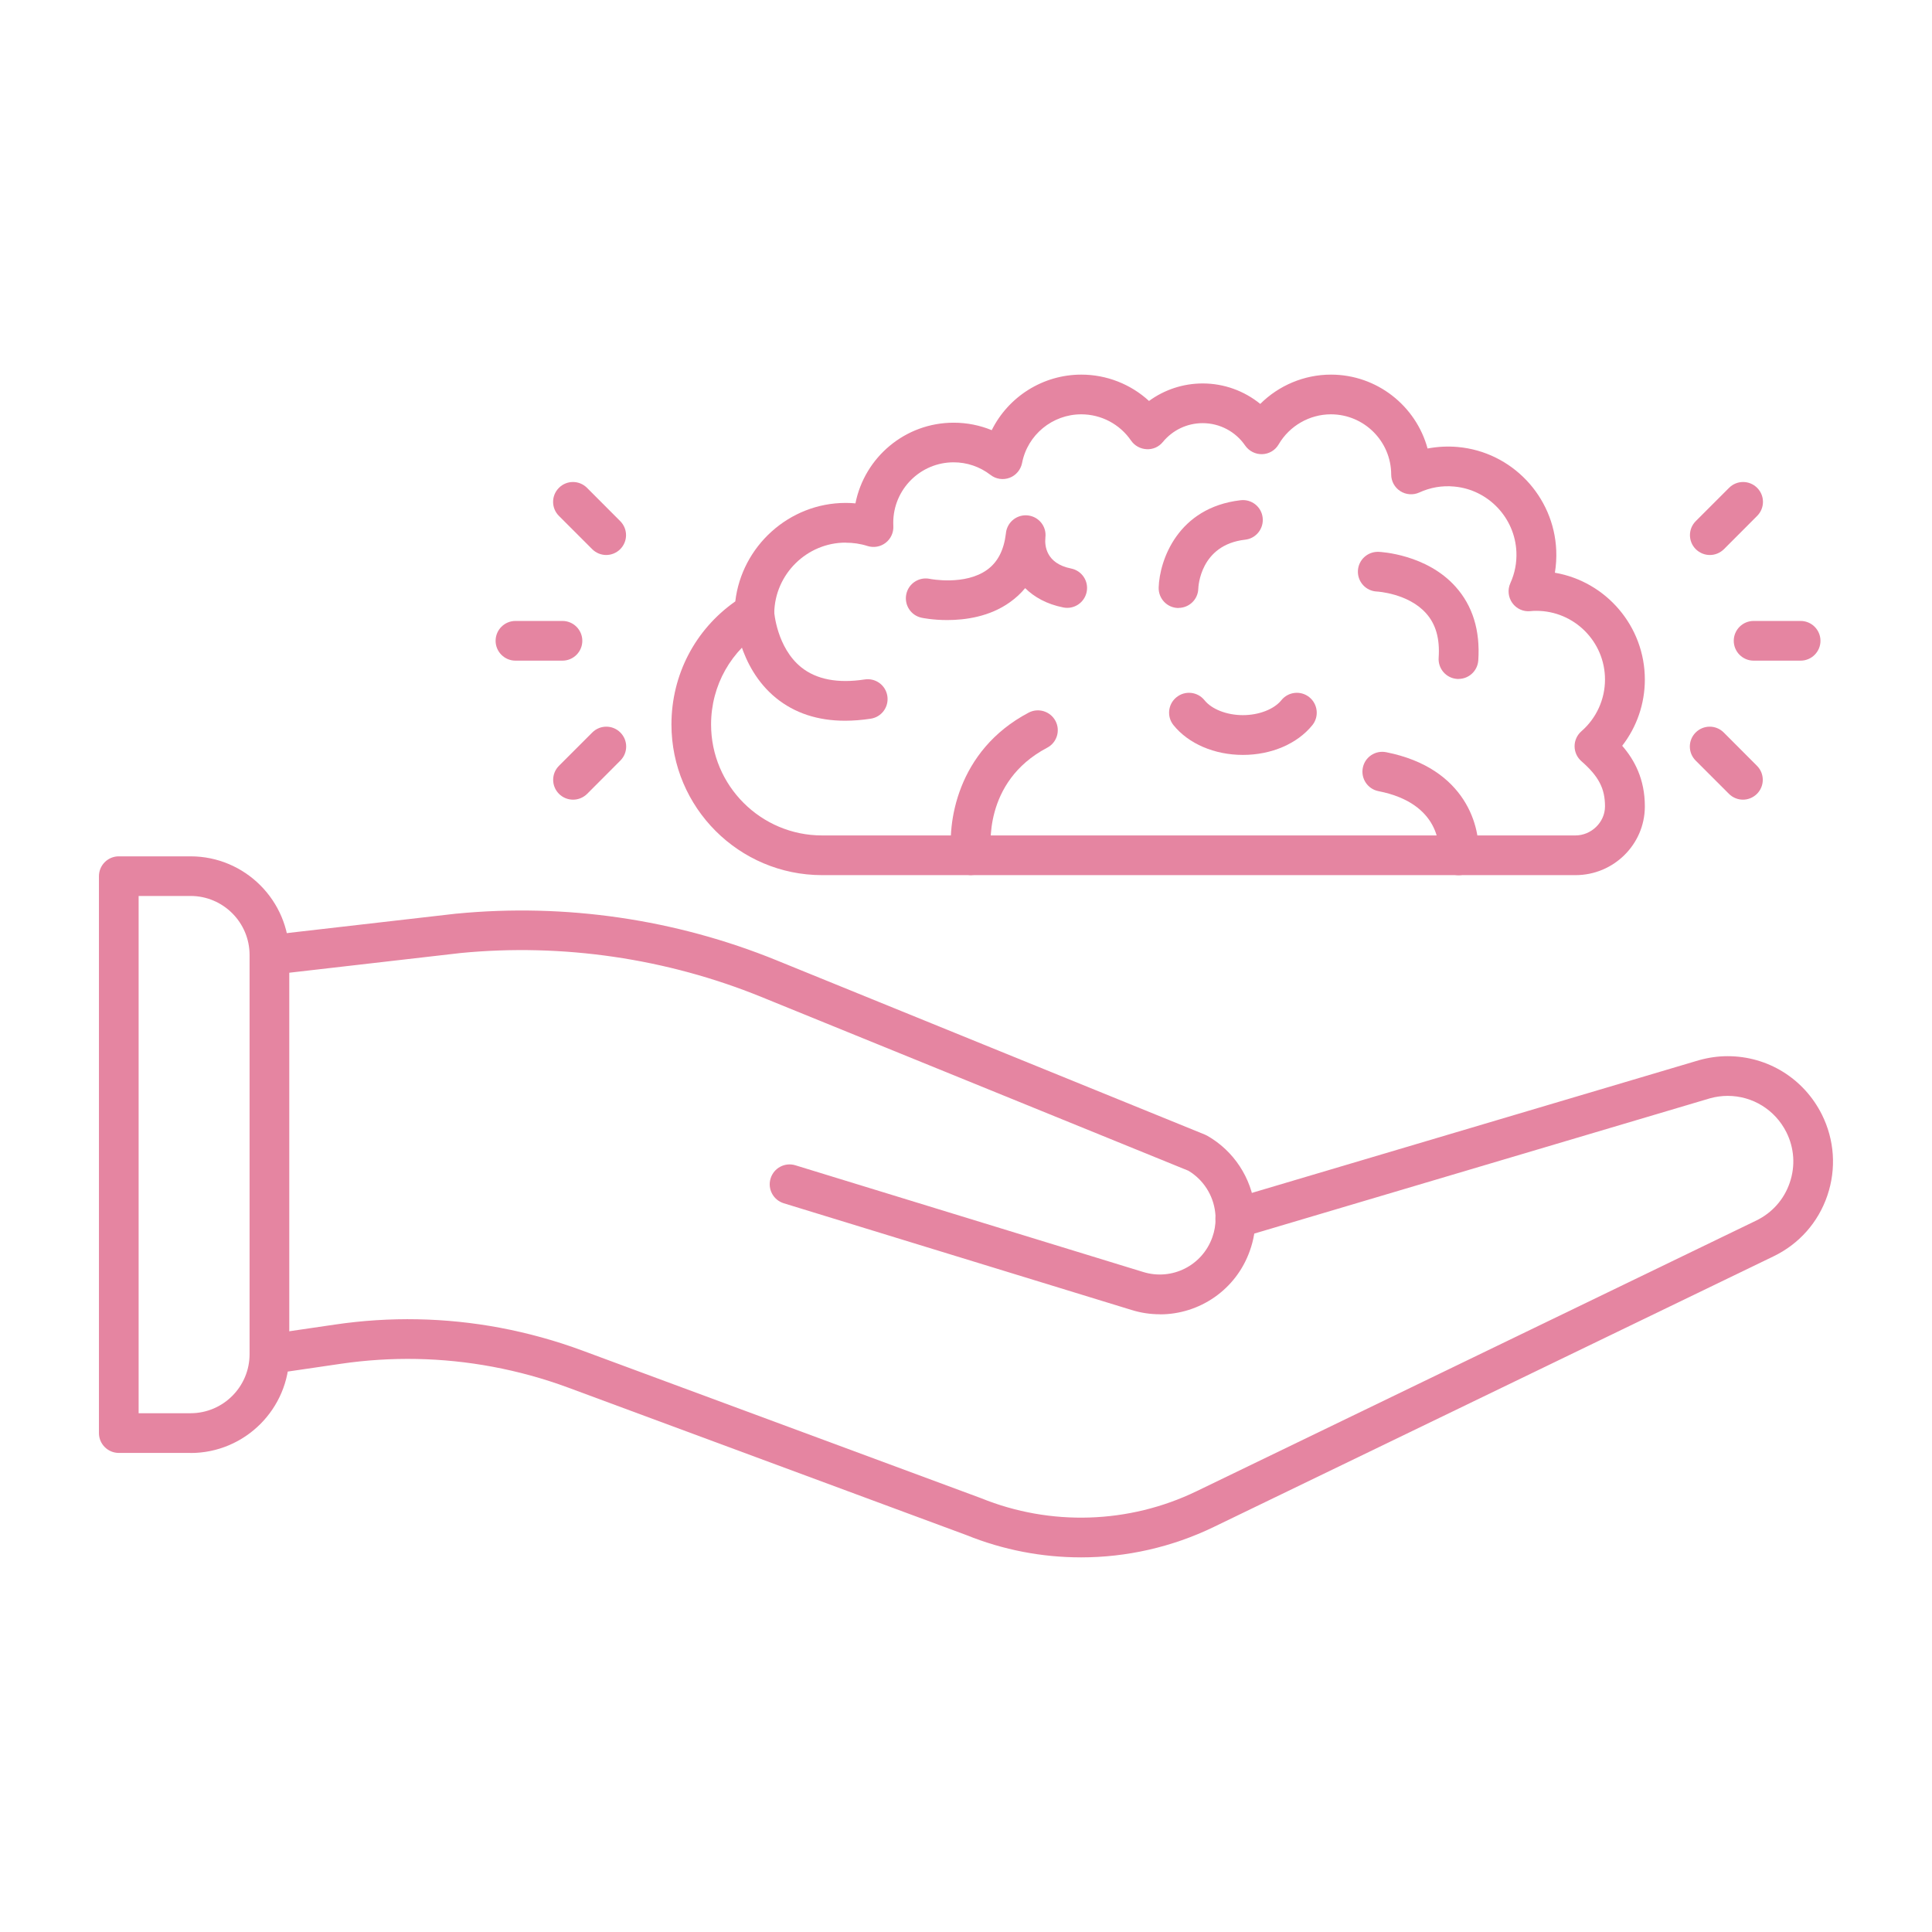
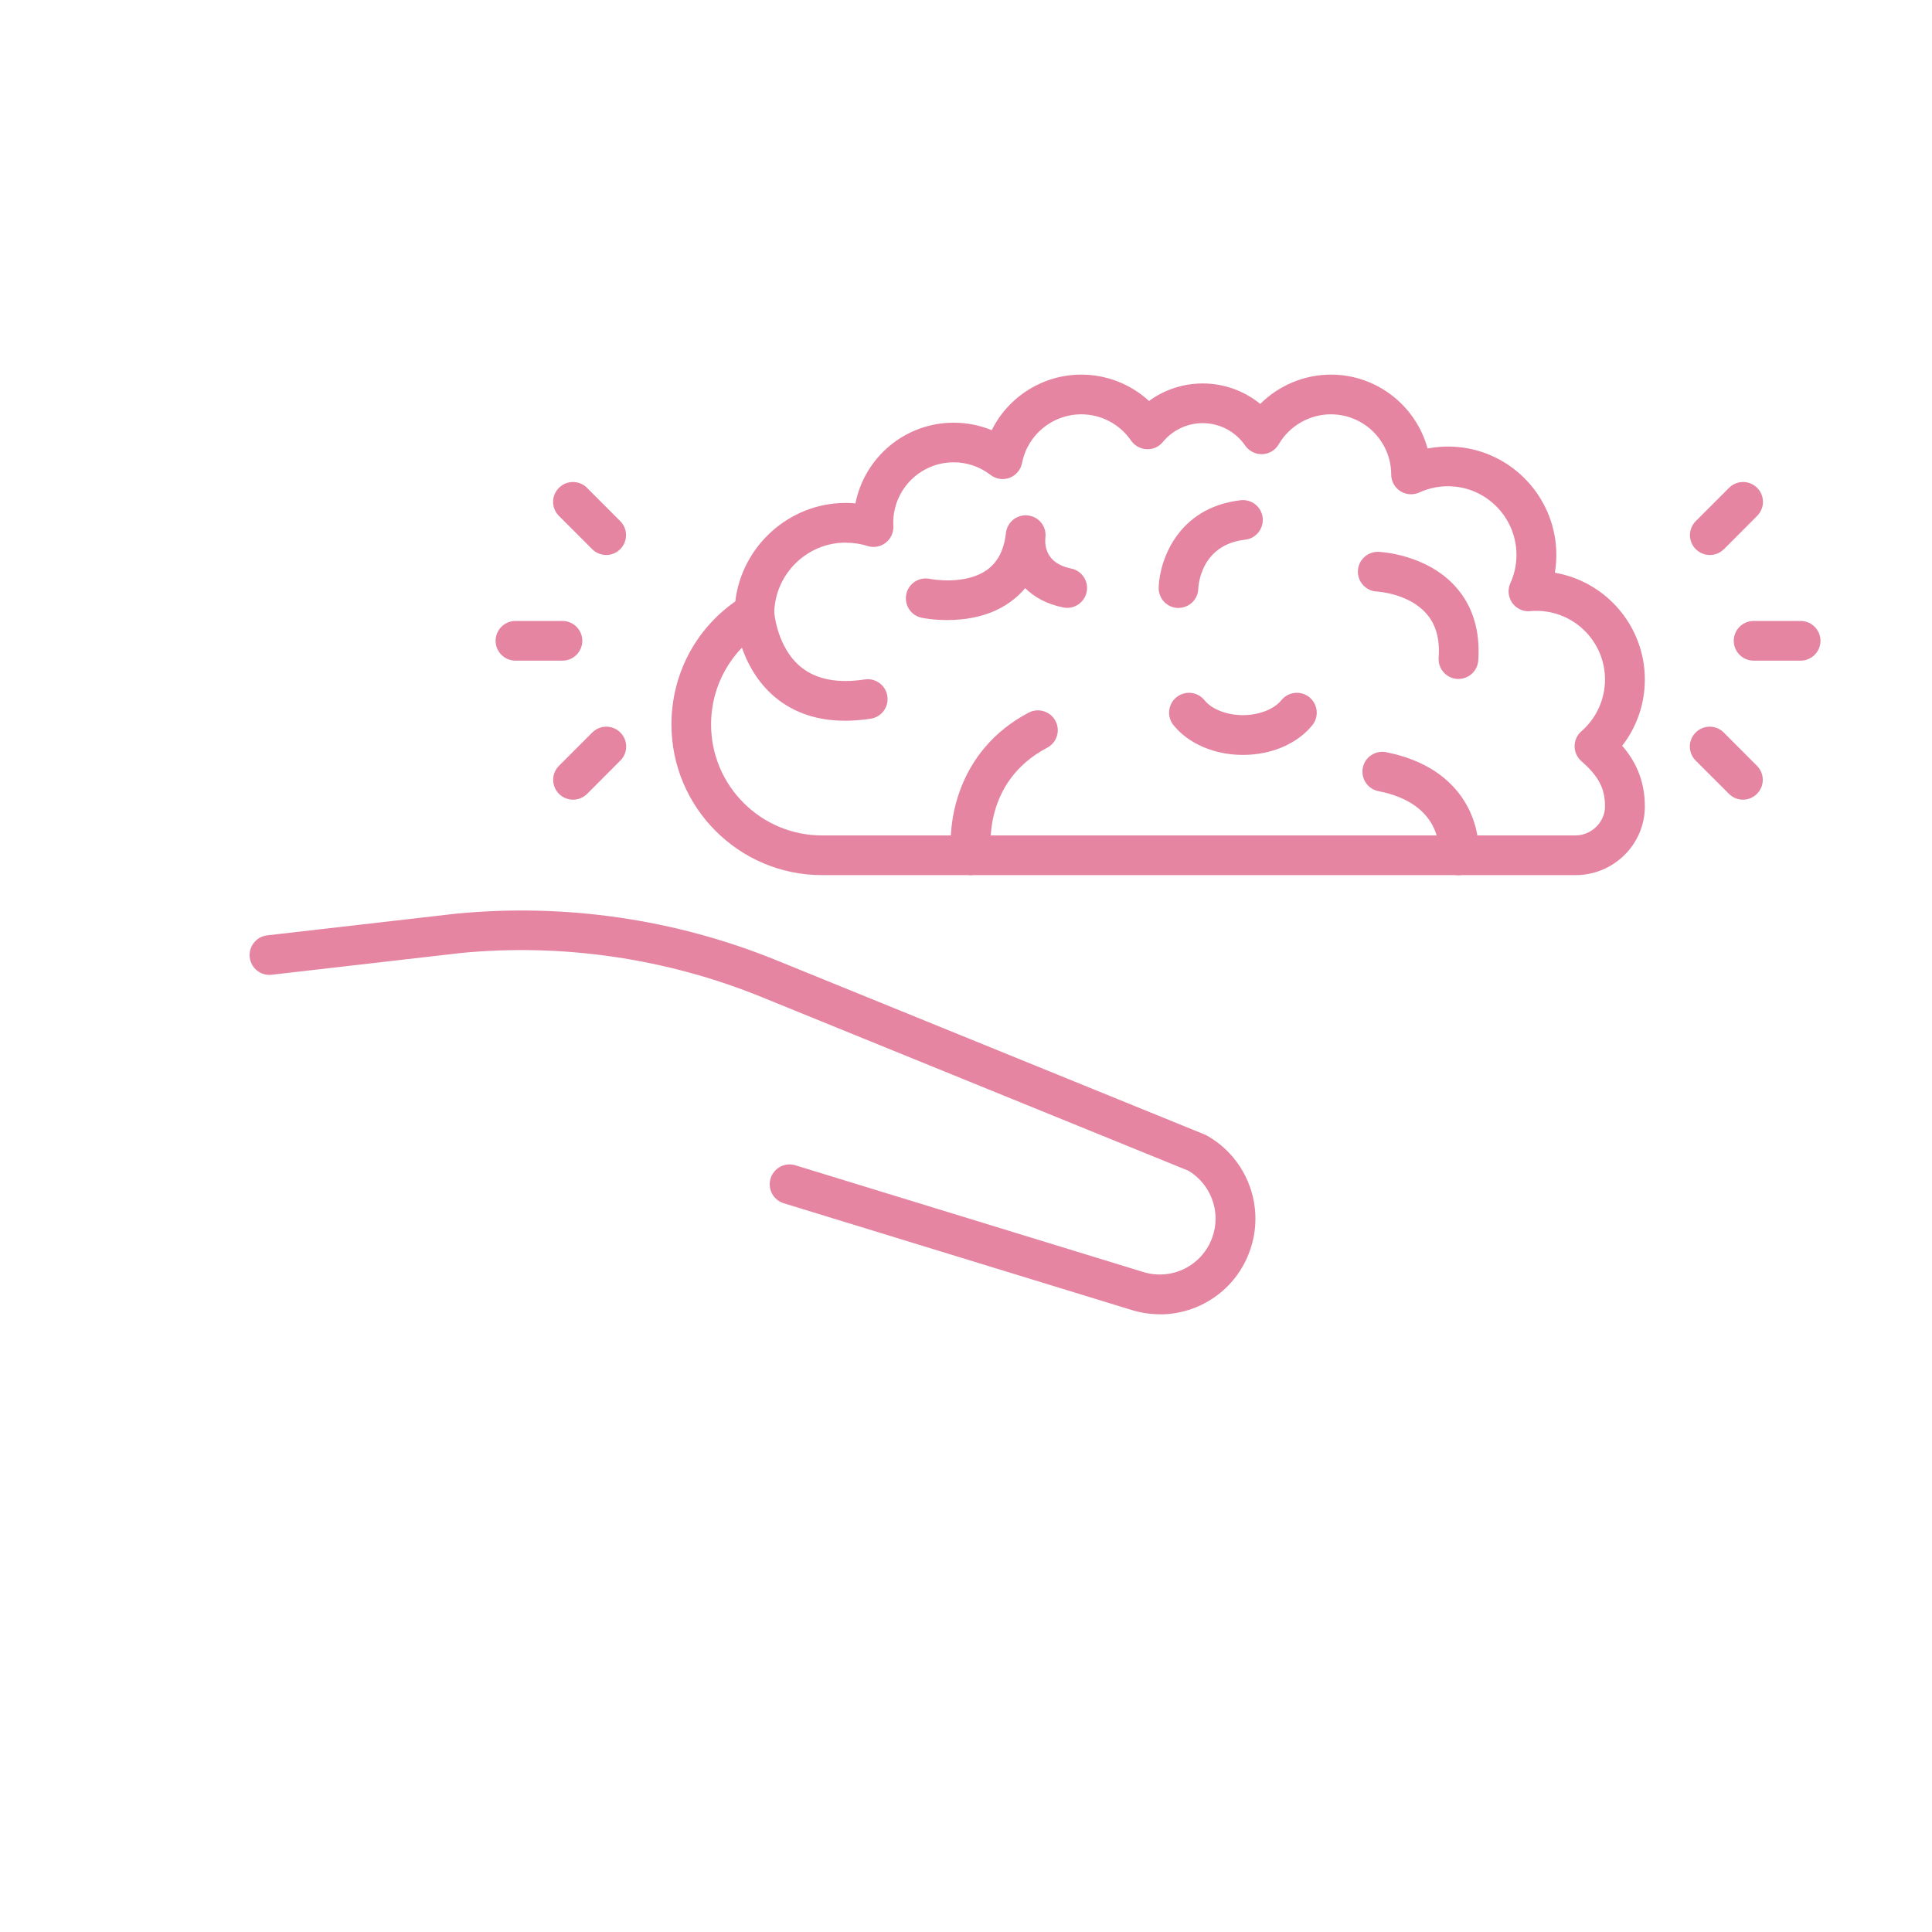
<svg xmlns="http://www.w3.org/2000/svg" width="1200pt" height="1200pt" version="1.1" viewBox="0 0 1200 1200">
-   <path d="m671.39 967.31c-24.141 0-48.281-4.594-71.109-13.828l-247.31-91.594c-15.188-5.625-30.984-9.984-47.062-12.984-31.125-5.812-62.859-6.422-94.219-1.828l-42.562 6.234c-6.75 0.984-12.984-3.656-13.969-10.406s3.656-12.984 10.406-13.969l42.562-6.234c34.031-5.016 68.484-4.359 102.33 1.969 17.391 3.281 34.594 8.016 51.047 14.109l247.5 91.641c0.141 0.047 0.234 0.094 0.375 0.141 43.125 17.484 91.875 15.938 133.78-4.312l347.68-168.14c9.844-4.781 17.297-13.125 20.812-23.531 3.562-10.406 2.812-21.516-2.109-31.359-6.984-13.875-20.953-22.547-36.469-22.547-3.656 0-7.359 0.516-10.922 1.5l-291.37 86.484c-6.516 1.969-13.406-1.781-15.328-8.297-1.969-6.516 1.781-13.406 8.297-15.328l291.56-86.531c5.906-1.641 11.812-2.484 17.766-2.484 24.891 0 47.297 13.875 58.5 36.188 7.875 15.797 9.094 33.703 3.422 50.391s-17.578 30.094-33.422 37.734l-347.68 168.1c-25.969 12.562-54.234 18.891-82.5 18.891z" fill="#e585a1" fill-rule="evenodd" />
  <path d="m720.42 816.32c-5.812 0-11.719-0.844-17.578-2.672l-216.05-66.281c-6.516-2.016-10.172-8.906-8.156-15.422s8.906-10.172 15.422-8.156l216.05 66.281c17.812 5.484 36.656-3.984 42.891-21.562 1.359-3.75 2.016-7.641 2.016-11.625 0-1.172-0.047-2.391-0.234-3.844-1.219-10.734-7.406-20.344-16.641-25.875l-265.26-107.95c-58.875-23.953-123.42-33.422-186.71-27.281l-117.42 13.5c-6.75 0.797-12.891-4.078-13.641-10.828s4.078-12.891 10.875-13.641l117.52-13.5h0.234c67.312-6.516 135.89 3.469 198.52 28.969l266.11 108.28c0.469 0.188 0.938 0.422 1.453 0.703 16.406 9.328 27.469 26.109 29.578 44.906 0.281 2.391 0.375 4.547 0.375 6.609 0 6.844-1.172 13.547-3.469 19.922-8.578 24.281-31.312 39.516-55.781 39.516z" fill="#e585a1" fill-rule="evenodd" />
-   <path d="m86.109 877.78h32.25c20.203 0 36.656-16.453 36.656-36.656v-247.97c0-20.203-16.453-36.656-36.656-36.656h-32.25zm32.25 24.656h-44.578c-6.797 0-12.328-5.531-12.328-12.328v-345.89c0-6.797 5.531-12.328 12.328-12.328h44.578c33.797 0 61.312 27.516 61.312 61.312v247.97c0 33.797-27.469 61.312-61.312 61.312z" fill="#e585a1" fill-rule="evenodd" />
  <path d="m525.24 337.03c-24.047 0-43.922 19.547-44.344 43.641-0.047 4.219-2.297 8.156-5.953 10.359-20.812 12.609-33.281 34.688-33.281 58.969 0 38.016 30.938 68.906 68.906 68.906h467.95c9.891 0 18.281-8.156 18.375-17.859v-0.281c0-11.062-3.984-18.656-14.672-27.984-2.672-2.344-4.219-5.719-4.219-9.281s1.547-6.938 4.219-9.281c9.328-8.109 14.672-19.828 14.672-32.156 0-23.531-19.125-42.656-42.656-42.656-1.312 0-2.438 0.047-3.609 0.188-4.406 0.469-8.719-1.453-11.297-5.062s-3.047-8.297-1.219-12.328c2.766-6.094 4.031-12.609 3.75-19.359-0.891-21.281-17.531-38.766-38.672-40.641-7.5-0.703-14.812 0.562-21.656 3.703-3.797 1.734-8.25 1.406-11.766-0.844s-5.672-6.141-5.672-10.359c-0.047-20.625-16.828-37.359-37.453-37.359-13.266 0-25.734 7.172-32.438 18.656-2.109 3.656-5.953 5.953-10.172 6.094s-8.203-1.875-10.641-5.344c-5.953-8.719-15.844-13.922-26.391-13.922-9.609 0-18.609 4.266-24.75 11.719-2.438 3-6.141 4.688-10.078 4.453-3.891-0.188-7.453-2.156-9.656-5.344-6.984-10.219-18.562-16.312-30.938-16.312-17.859 0-33.375 12.703-36.75 30.234-0.844 4.172-3.75 7.688-7.734 9.188-4.031 1.5-8.484 0.844-11.859-1.781-6.656-5.109-14.578-7.828-22.922-7.828-20.672 0-37.5 16.828-37.5 37.547 0 0.656 0 1.359 0.047 2.016 0.234 4.031-1.547 7.922-4.734 10.406s-7.406 3.234-11.297 2.016c-4.359-1.406-8.906-2.062-13.547-2.062zm453.32 206.53h-467.95c-51.609 0-93.562-42-93.562-93.562 0-30.797 14.672-58.922 39.656-76.453 3.984-34.266 33.422-61.172 68.578-61.172 2.016 0 4.031 0.094 6.047 0.281 5.625-28.547 30.844-50.109 60.984-50.109 8.25 0 16.219 1.594 23.672 4.641 10.266-20.672 31.641-34.5 55.641-34.5 15.75 0 30.703 5.953 42.047 16.359 9.609-7.031 21.234-10.875 33.375-10.875 13.172 0 25.734 4.594 35.719 12.703 11.531-11.484 27.328-18.188 43.922-18.188 28.641 0 52.828 19.5 60 45.891 6.188-1.172 12.516-1.5 18.797-0.938 33.469 3 59.719 30.609 61.125 64.219 0.188 4.688-0.094 9.375-0.844 13.875 31.688 5.438 55.875 33.141 55.875 66.375 0 15-5.016 29.438-14.062 41.109 7.641 8.812 14.062 20.719 14.062 37.594v0.328c-0.141 23.438-19.453 42.422-43.031 42.422z" fill="#e585a1" fill-rule="evenodd" />
  <path d="m603.37 543.56c-6 0-11.25-4.359-12.141-10.5-3.141-20.953 2.812-66.797 47.672-90.422 6.047-3.188 13.5-0.844 16.688 5.156 3.188 6.047 0.844 13.5-5.203 16.641-40.312 21.234-35.016 63.234-34.781 65.016 0.938 6.703-3.75 12.984-10.453 13.922-0.609 0.094-1.172 0.141-1.781 0.141z" fill="#e585a1" fill-rule="evenodd" />
  <path d="m524.9 447.66c-16.969 0-31.359-4.734-42.938-14.156-23.719-19.312-25.688-51.047-25.734-52.406-0.375-6.797 4.875-12.609 11.625-12.984 6.844-0.328 12.609 4.828 12.984 11.625 0 0.422 1.641 22.5 16.828 34.734 9.422 7.547 22.688 10.125 39.422 7.547 6.75-1.031 13.031 3.562 14.062 10.312s-3.562 13.031-10.312 14.062c-5.531 0.844-10.875 1.266-15.938 1.266z" fill="#e585a1" fill-rule="evenodd" />
  <path d="m588.37 385.13c-8.953 0-15.422-1.312-15.984-1.453-6.656-1.406-10.875-7.969-9.469-14.625s7.922-10.875 14.578-9.516c0.422 0.094 21.891 4.266 35.625-5.625 6.562-4.734 10.406-12.141 11.672-22.594 0.047-0.188 0.047-0.328 0.047-0.516 0.891-6.703 6.984-11.484 13.781-10.641 6.75 0.844 11.531 6.938 10.688 13.688v0.188c-0.469 4.594 0.188 15.938 15.984 19.078 6.703 1.359 11.016 7.828 9.656 14.531-1.359 6.656-7.828 11.016-14.531 9.656-10.406-2.062-18.094-6.516-23.672-12-2.719 3.281-5.859 6.188-9.422 8.719-12.609 9.047-27.75 11.109-39 11.109z" fill="#e585a1" fill-rule="evenodd" />
  <path d="m732 377.63h-0.375c-6.797-0.188-12.141-5.859-11.953-12.703 0.516-16.781 11.766-49.734 50.953-54.234 6.797-0.75 12.891 4.078 13.641 10.875 0.75 6.75-4.078 12.891-10.875 13.641-27.984 3.188-29.062 29.297-29.109 30.422-0.188 6.703-5.672 11.953-12.328 11.953z" fill="#e585a1" fill-rule="evenodd" />
  <path d="m905.86 421.74c-0.281 0-0.562 0-0.844-0.047-6.797-0.469-11.906-6.375-11.438-13.172 0.797-11.812-1.734-20.859-7.875-27.656-11.016-12.328-30.281-13.453-30.469-13.453-6.797-0.281-12.094-6-11.812-12.844 0.281-6.797 6-12.047 12.844-11.812 1.219 0.047 29.766 1.453 47.812 21.656 10.641 11.859 15.375 27.281 14.109 45.797-0.469 6.516-5.859 11.484-12.281 11.484z" fill="#e585a1" fill-rule="evenodd" />
  <path d="m771.98 468.89c-17.672 0-33.797-6.938-43.125-18.516-4.266-5.297-3.422-13.078 1.922-17.344 5.297-4.266 13.078-3.422 17.344 1.875 4.5 5.625 13.875 9.281 23.859 9.281s19.359-3.656 23.906-9.281c4.266-5.297 12.047-6.141 17.344-1.875s6.188 12.047 1.922 17.344c-9.328 11.578-25.453 18.516-43.125 18.516z" fill="#e585a1" fill-rule="evenodd" />
  <path d="m905.9 543.61c-0.469 0-0.891-0.047-1.359-0.094-6.703-0.75-11.578-6.797-10.922-13.5 0.281-3.234 1.5-30.984-37.453-38.625-6.656-1.312-11.016-7.781-9.703-14.484s7.781-11.016 14.484-9.703c49.875 9.844 59.203 47.109 57.188 65.438-0.703 6.328-6.047 10.969-12.234 10.969z" fill="#e585a1" fill-rule="evenodd" />
  <path d="m349.36 410.34h-29.203c-6.797 0-12.328-5.531-12.328-12.328s5.531-12.328 12.328-12.328h29.203c6.797 0 12.328 5.531 12.328 12.328s-5.531 12.328-12.328 12.328z" fill="#e585a1" fill-rule="evenodd" />
  <path d="m376.55 344.72c-3.141 0-6.328-1.219-8.719-3.609l-20.672-20.672c-4.828-4.828-4.828-12.609 0-17.438s12.609-4.828 17.438 0l20.625 20.672c4.828 4.828 4.828 12.609 0 17.438-2.391 2.391-5.578 3.609-8.719 3.609z" fill="#e585a1" fill-rule="evenodd" />
  <path d="m355.92 496.69c-3.141 0-6.328-1.219-8.719-3.609-4.828-4.828-4.828-12.609 0-17.438l20.672-20.672c4.828-4.828 12.609-4.828 17.438 0s4.828 12.609 0 17.438l-20.625 20.672c-2.438 2.391-5.578 3.609-8.719 3.609z" fill="#e585a1" fill-rule="evenodd" />
  <path d="m1118.4 410.34h-29.203c-6.797 0-12.328-5.531-12.328-12.328s5.531-12.328 12.328-12.328h29.203c6.797 0 12.328 5.531 12.328 12.328s-5.531 12.328-12.328 12.328z" fill="#e585a1" fill-rule="evenodd" />
  <path d="m1062 344.72c-3.141 0-6.281-1.219-8.719-3.609-4.828-4.828-4.828-12.609 0-17.438l20.672-20.672c4.828-4.828 12.609-4.828 17.438 0s4.828 12.609 0 17.438l-20.625 20.672c-2.438 2.391-5.578 3.609-8.719 3.609z" fill="#e585a1" fill-rule="evenodd" />
  <path d="m1082.6 496.69c-3.141 0-6.328-1.219-8.719-3.609l-20.672-20.672c-4.828-4.828-4.828-12.609 0-17.438s12.609-4.828 17.438 0l20.625 20.672c4.828 4.828 4.828 12.609 0 17.438-2.391 2.391-5.578 3.609-8.719 3.609z" fill="#e585a1" fill-rule="evenodd" />
</svg>